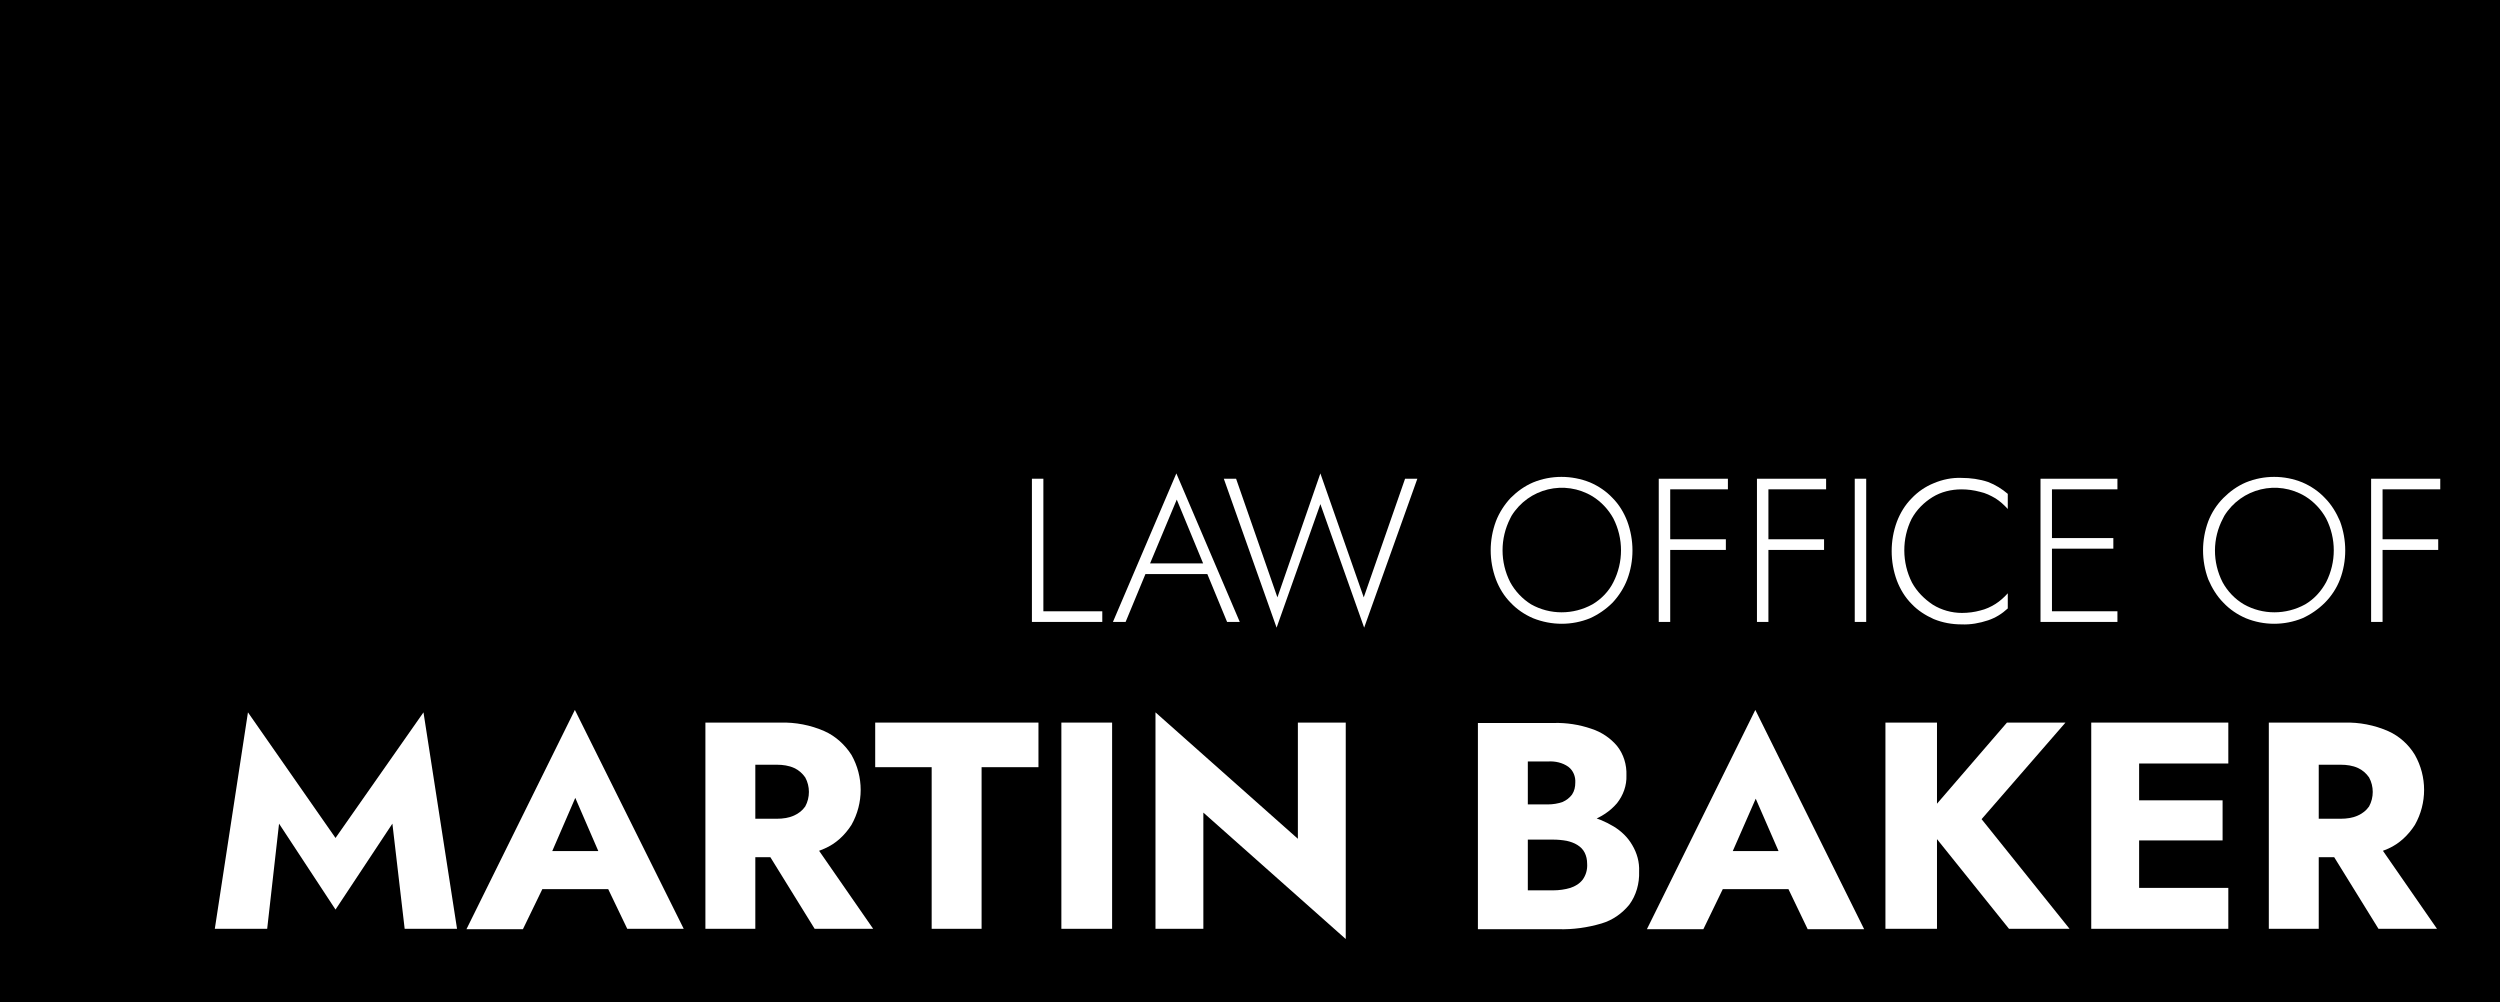
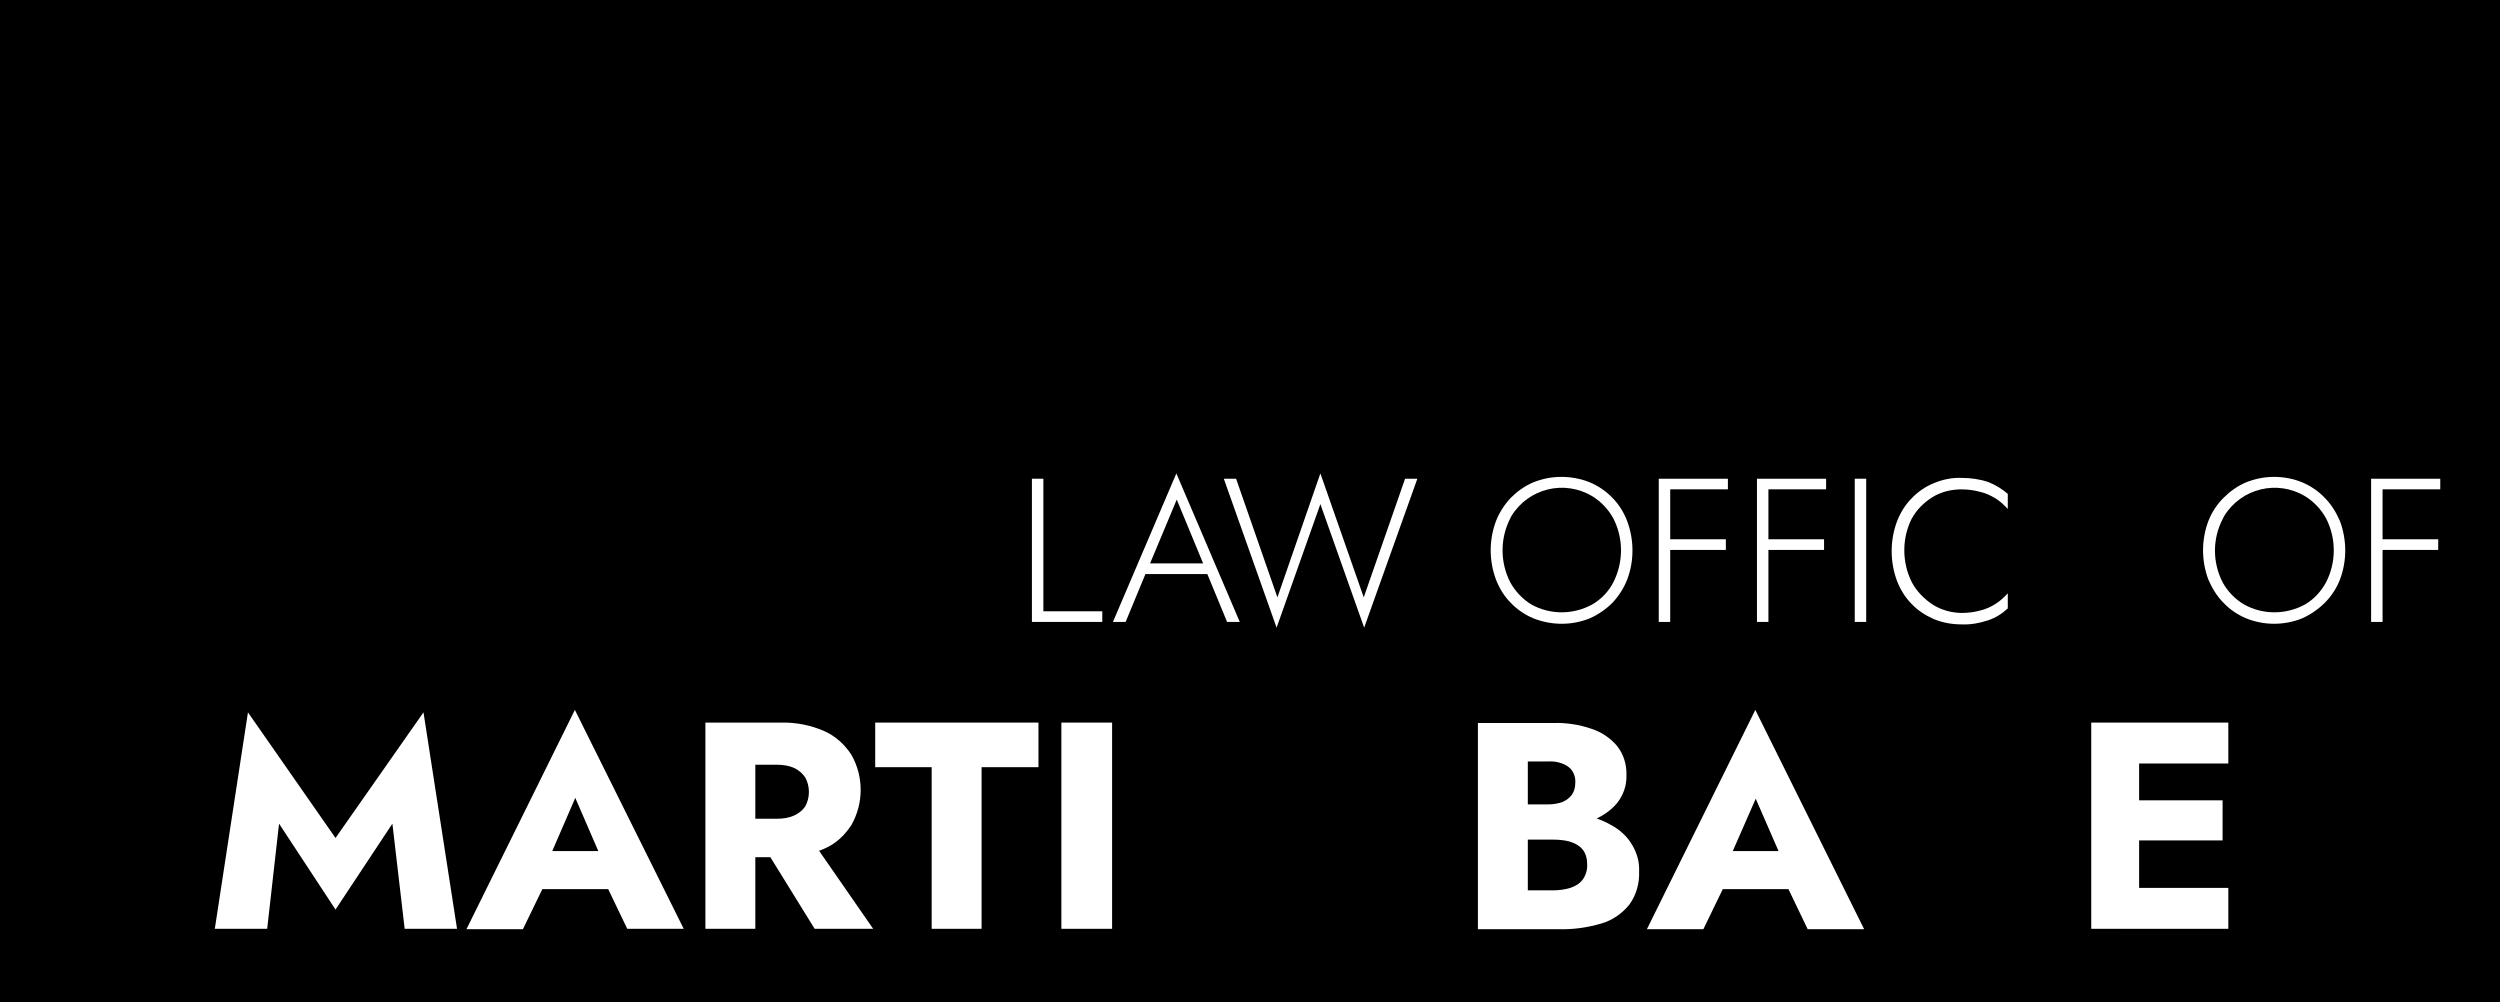
<svg xmlns="http://www.w3.org/2000/svg" version="1.1" id="Layer_1" x="0px" y="0px" viewBox="0 0 611 245" style="enable-background:new 0 0 611 245;" xml:space="preserve">
  <style type="text/css">
	.st0{fill:#FFFFFF;}
</style>
  <rect width="611" height="245" />
  <path class="st0" d="M255,117v32.4h14.4v2.6h-17.2v-35H255z" />
  <path class="st0" d="M280.7,138.6l-0.3,0.6l-5.3,12.8H272l15.5-36.3L303,152h-3.1l-5.2-12.6l-0.2-0.6l-6.9-16.7L280.7,138.6z   M279.5,137.7h16.1l0.9,2.6h-17.9L279.5,137.7z" />
  <path class="st0" d="M343.4,117h3l-13,36.4l-10.7-30.2L312,153.4L299.1,117h3l10.1,29l10.5-30.3l10.6,30.3L343.4,117z" />
  <path class="st0" d="M365.6,127.4c0.8-2.1,2.1-4.1,3.6-5.7c1.6-1.6,3.4-2.9,5.5-3.8c4.4-1.8,9.4-1.8,13.9,0c2.1,0.9,4,2.2,5.5,3.8  c1.6,1.6,2.8,3.6,3.6,5.7c1.7,4.6,1.7,9.7,0,14.2c-0.8,2.1-2.1,4.1-3.6,5.7c-1.6,1.6-3.5,2.9-5.5,3.8c-4.4,1.8-9.4,1.8-13.9,0  c-2.1-0.9-4-2.2-5.5-3.8c-1.6-1.6-2.8-3.6-3.6-5.7C363.9,137,363.9,132,365.6,127.4z M369.1,142.3c1.2,2.2,3,4.1,5.1,5.4  c4.6,2.6,10.3,2.6,15,0c2.2-1.3,4-3.2,5.1-5.4c2.5-4.9,2.5-10.7,0-15.6c-1.2-2.2-3-4.1-5.1-5.4c-6.8-4.1-15.6-2-19.8,4.8  c-0.1,0.2-0.2,0.4-0.3,0.6C366.6,131.6,366.6,137.4,369.1,142.3z" />
  <path class="st0" d="M408.2,117v35h-2.8v-35H408.2z M407,117h15.3v2.6H407L407,117z M407,131.8h14.8v2.6H407L407,131.8z" />
  <path class="st0" d="M432.2,117v35h-2.8v-35H432.2z M431,117h15.3v2.6H431L431,117z M431,131.8h14.8v2.6H431L431,131.8z" />
  <path class="st0" d="M456.1,117v35h-2.8v-35H456.1z" />
  <path class="st0" d="M467.3,142.4c1.2,2.2,3,4,5.1,5.4c2.1,1.3,4.6,2,7.1,2c1.5,0,3.1-0.2,4.5-0.6c1.3-0.3,2.6-0.9,3.7-1.6  c1.1-0.7,2.1-1.6,3-2.6v3.7c-1.4,1.3-3,2.3-4.8,2.9c-2.1,0.7-4.3,1.1-6.5,1c-2.3,0-4.6-0.4-6.8-1.3c-2-0.9-3.9-2.1-5.4-3.7  c-1.6-1.6-2.8-3.6-3.6-5.7c-1.7-4.6-1.7-9.8,0-14.4c0.8-2.1,2-4.1,3.6-5.7c1.5-1.6,3.4-2.9,5.4-3.7c2.1-0.9,4.5-1.4,6.8-1.3  c2.2,0,4.4,0.3,6.5,1c1.8,0.7,3.4,1.7,4.8,2.9v3.7c-0.9-1-1.9-1.9-3-2.6c-1.2-0.7-2.4-1.3-3.8-1.6c-1.5-0.4-3-0.6-4.5-0.6  c-2.5,0-5,0.6-7.1,1.9c-2.1,1.3-3.9,3.1-5.1,5.3C464.8,131.6,464.8,137.5,467.3,142.4L467.3,142.4z" />
-   <path class="st0" d="M501.5,117v35h-2.8v-35H501.5z M500.2,117h17.3v2.6h-17.4L500.2,117z M500.2,131.5h16.3v2.6h-16.4L500.2,131.5z   M500.2,149.4h17.3v2.6h-17.4L500.2,149.4z" />
  <path class="st0" d="M539.7,127.4c0.8-2.1,2.1-4.1,3.7-5.7c1.6-1.6,3.4-2.9,5.5-3.8c4.4-1.8,9.4-1.8,13.8,0c2.1,0.9,4,2.2,5.5,3.8  c1.6,1.6,2.8,3.6,3.7,5.7c1.7,4.6,1.7,9.7,0,14.2c-0.8,2.1-2.1,4.1-3.7,5.7c-1.6,1.6-3.5,2.9-5.5,3.8c-4.4,1.8-9.4,1.8-13.8,0  c-2.1-0.9-4-2.2-5.5-3.8c-1.6-1.6-2.8-3.6-3.7-5.7C538,137,538,132,539.7,127.4z M543.2,142.3c1.2,2.2,3,4.1,5.2,5.4  c4.6,2.6,10.3,2.6,15,0c2.2-1.3,3.9-3.2,5.1-5.4c2.5-4.9,2.5-10.7,0-15.6c-1.2-2.2-3-4.1-5.1-5.4c-6.8-4.1-15.6-2-19.8,4.8  c-0.1,0.2-0.2,0.4-0.3,0.6C540.7,131.6,540.7,137.4,543.2,142.3L543.2,142.3z" />
  <path class="st0" d="M582.3,117v35h-2.8v-35H582.3z M581,117h15.4v2.6H581V117z M581,131.8h14.9v2.6H581V131.8z" />
  <path class="st0" d="M65.3,227H52.5l8.1-52.9L82,204.8l21.5-30.7l8.2,52.9H98.9l-3-25.7l-13.9,21l-13.8-21L65.3,227z" />
  <path class="st0" d="M133.5,211.4l0.6,2.7l-6.3,13h-13.8l26.5-53.6l26.6,53.5h-13.8l-6-12.5l0.4-3.1l-7.1-16.4L133.5,211.4z   M128.3,208h25l0.8,9.3h-26.6L128.3,208z" />
  <path class="st0" d="M184.6,176.6V227h-12.2v-50.4H184.6z M180,176.6h10.7c3.7-0.1,7.4,0.6,10.8,2.1c2.7,1.2,5,3.3,6.6,5.8  c3,5.3,3,11.8,0,17.1c-1.6,2.5-3.8,4.6-6.6,5.8c-3.4,1.5-7.1,2.2-10.8,2.1H180v-9.4h9.9c1.4,0,2.9-0.2,4.2-0.8  c1.1-0.5,2-1.2,2.7-2.2c1.2-2.2,1.2-4.9,0-7.1c-0.7-1-1.6-1.8-2.7-2.3c-1.3-0.6-2.8-0.8-4.2-0.8H180L180,176.6z M197.6,204.2  l15.8,22.8h-14.3L185,204.2L197.6,204.2z" />
  <path class="st0" d="M213.9,176.6h39.9v10.9h-13.9V227h-12.2v-39.5h-13.8V176.6z" />
  <path class="st0" d="M271.8,176.6V227h-12.4v-50.4H271.8z" />
-   <path class="st0" d="M328.9,176.6v52.9l-34.8-30.9V227h-11.7v-52.9l34.8,30.9v-28.4H328.9z" />
  <path class="st0" d="M370.2,196.6h8.1c1.2,0,2.5-0.2,3.6-0.6c0.9-0.4,1.7-1,2.3-1.8c0.6-0.9,0.8-1.9,0.8-2.9c0.1-1.5-0.5-3-1.7-3.9  c-1.4-1-3.2-1.4-4.9-1.3h-5v31.5h6.2c1.4,0,2.9-0.2,4.2-0.6c1.2-0.4,2.2-1,3-2c0.8-1.1,1.2-2.5,1.1-3.9c0-1-0.2-1.9-0.6-2.7  c-0.4-0.8-1-1.4-1.8-1.9c-0.8-0.5-1.7-0.8-2.6-1c-1.1-0.2-2.2-0.3-3.3-0.3h-9.3v-6.6H381c2.4,0,4.8,0.3,7.1,0.8  c2.2,0.5,4.3,1.4,6.3,2.6c1.8,1.1,3.4,2.6,4.5,4.5c1.2,2,1.8,4.2,1.7,6.5c0.1,2.9-0.7,5.8-2.4,8.1c-1.8,2.2-4.1,3.8-6.8,4.6  c-3.4,1-6.9,1.5-10.5,1.4h-19.7v-50.4h18.5c3.1-0.1,6.3,0.4,9.2,1.4c2.5,0.8,4.7,2.3,6.3,4.2c1.6,2,2.4,4.6,2.3,7.2  c0.1,2.5-0.8,4.9-2.3,6.8c-1.7,2-3.9,3.4-6.3,4.3c-3,1-6.1,1.5-9.2,1.5h-9.4V196.6z" />
  <path class="st0" d="M422,211.4l0.6,2.7l-6.3,13h-13.8l26.5-53.6l26.6,53.6h-13.8l-6-12.5l0.4-3.1l-7.1-16.3L422,211.4z M416.7,208  h25l0.8,9.3h-26.7L416.7,208z" />
-   <path class="st0" d="M473.4,176.6V227h-12.6v-50.4H473.4z M504.8,176.6l-20.5,23.6l21.5,26.8h-14.8l-21.2-26.4l20.7-24L504.8,176.6z  " />
  <path class="st0" d="M522.8,176.6V227h-11.7v-50.4H522.8z M519.2,176.6h25.4v10h-25.4L519.2,176.6z M519.2,195.6h24v9.8h-24V195.6z   M519.2,217h25.4v10h-25.4L519.2,217z" />
-   <path class="st0" d="M566.7,176.6V227h-12.2v-50.4H566.7z M562.2,176.6h10.7c3.7-0.1,7.4,0.6,10.8,2.1c2.7,1.2,5,3.3,6.5,5.8  c3,5.3,3,11.8,0,17.1c-1.6,2.5-3.8,4.6-6.5,5.8c-3.4,1.5-7.1,2.2-10.8,2.1h-10.7v-9.4h9.9c1.4,0,2.9-0.2,4.2-0.8  c1.1-0.5,2-1.2,2.7-2.2c1.2-2.2,1.2-4.9,0-7.1c-0.7-1-1.6-1.8-2.7-2.3c-1.3-0.6-2.8-0.8-4.2-0.8h-9.9V176.6z M579.8,204.2l15.8,22.8  h-14.3l-14.1-22.8L579.8,204.2z" />
</svg>